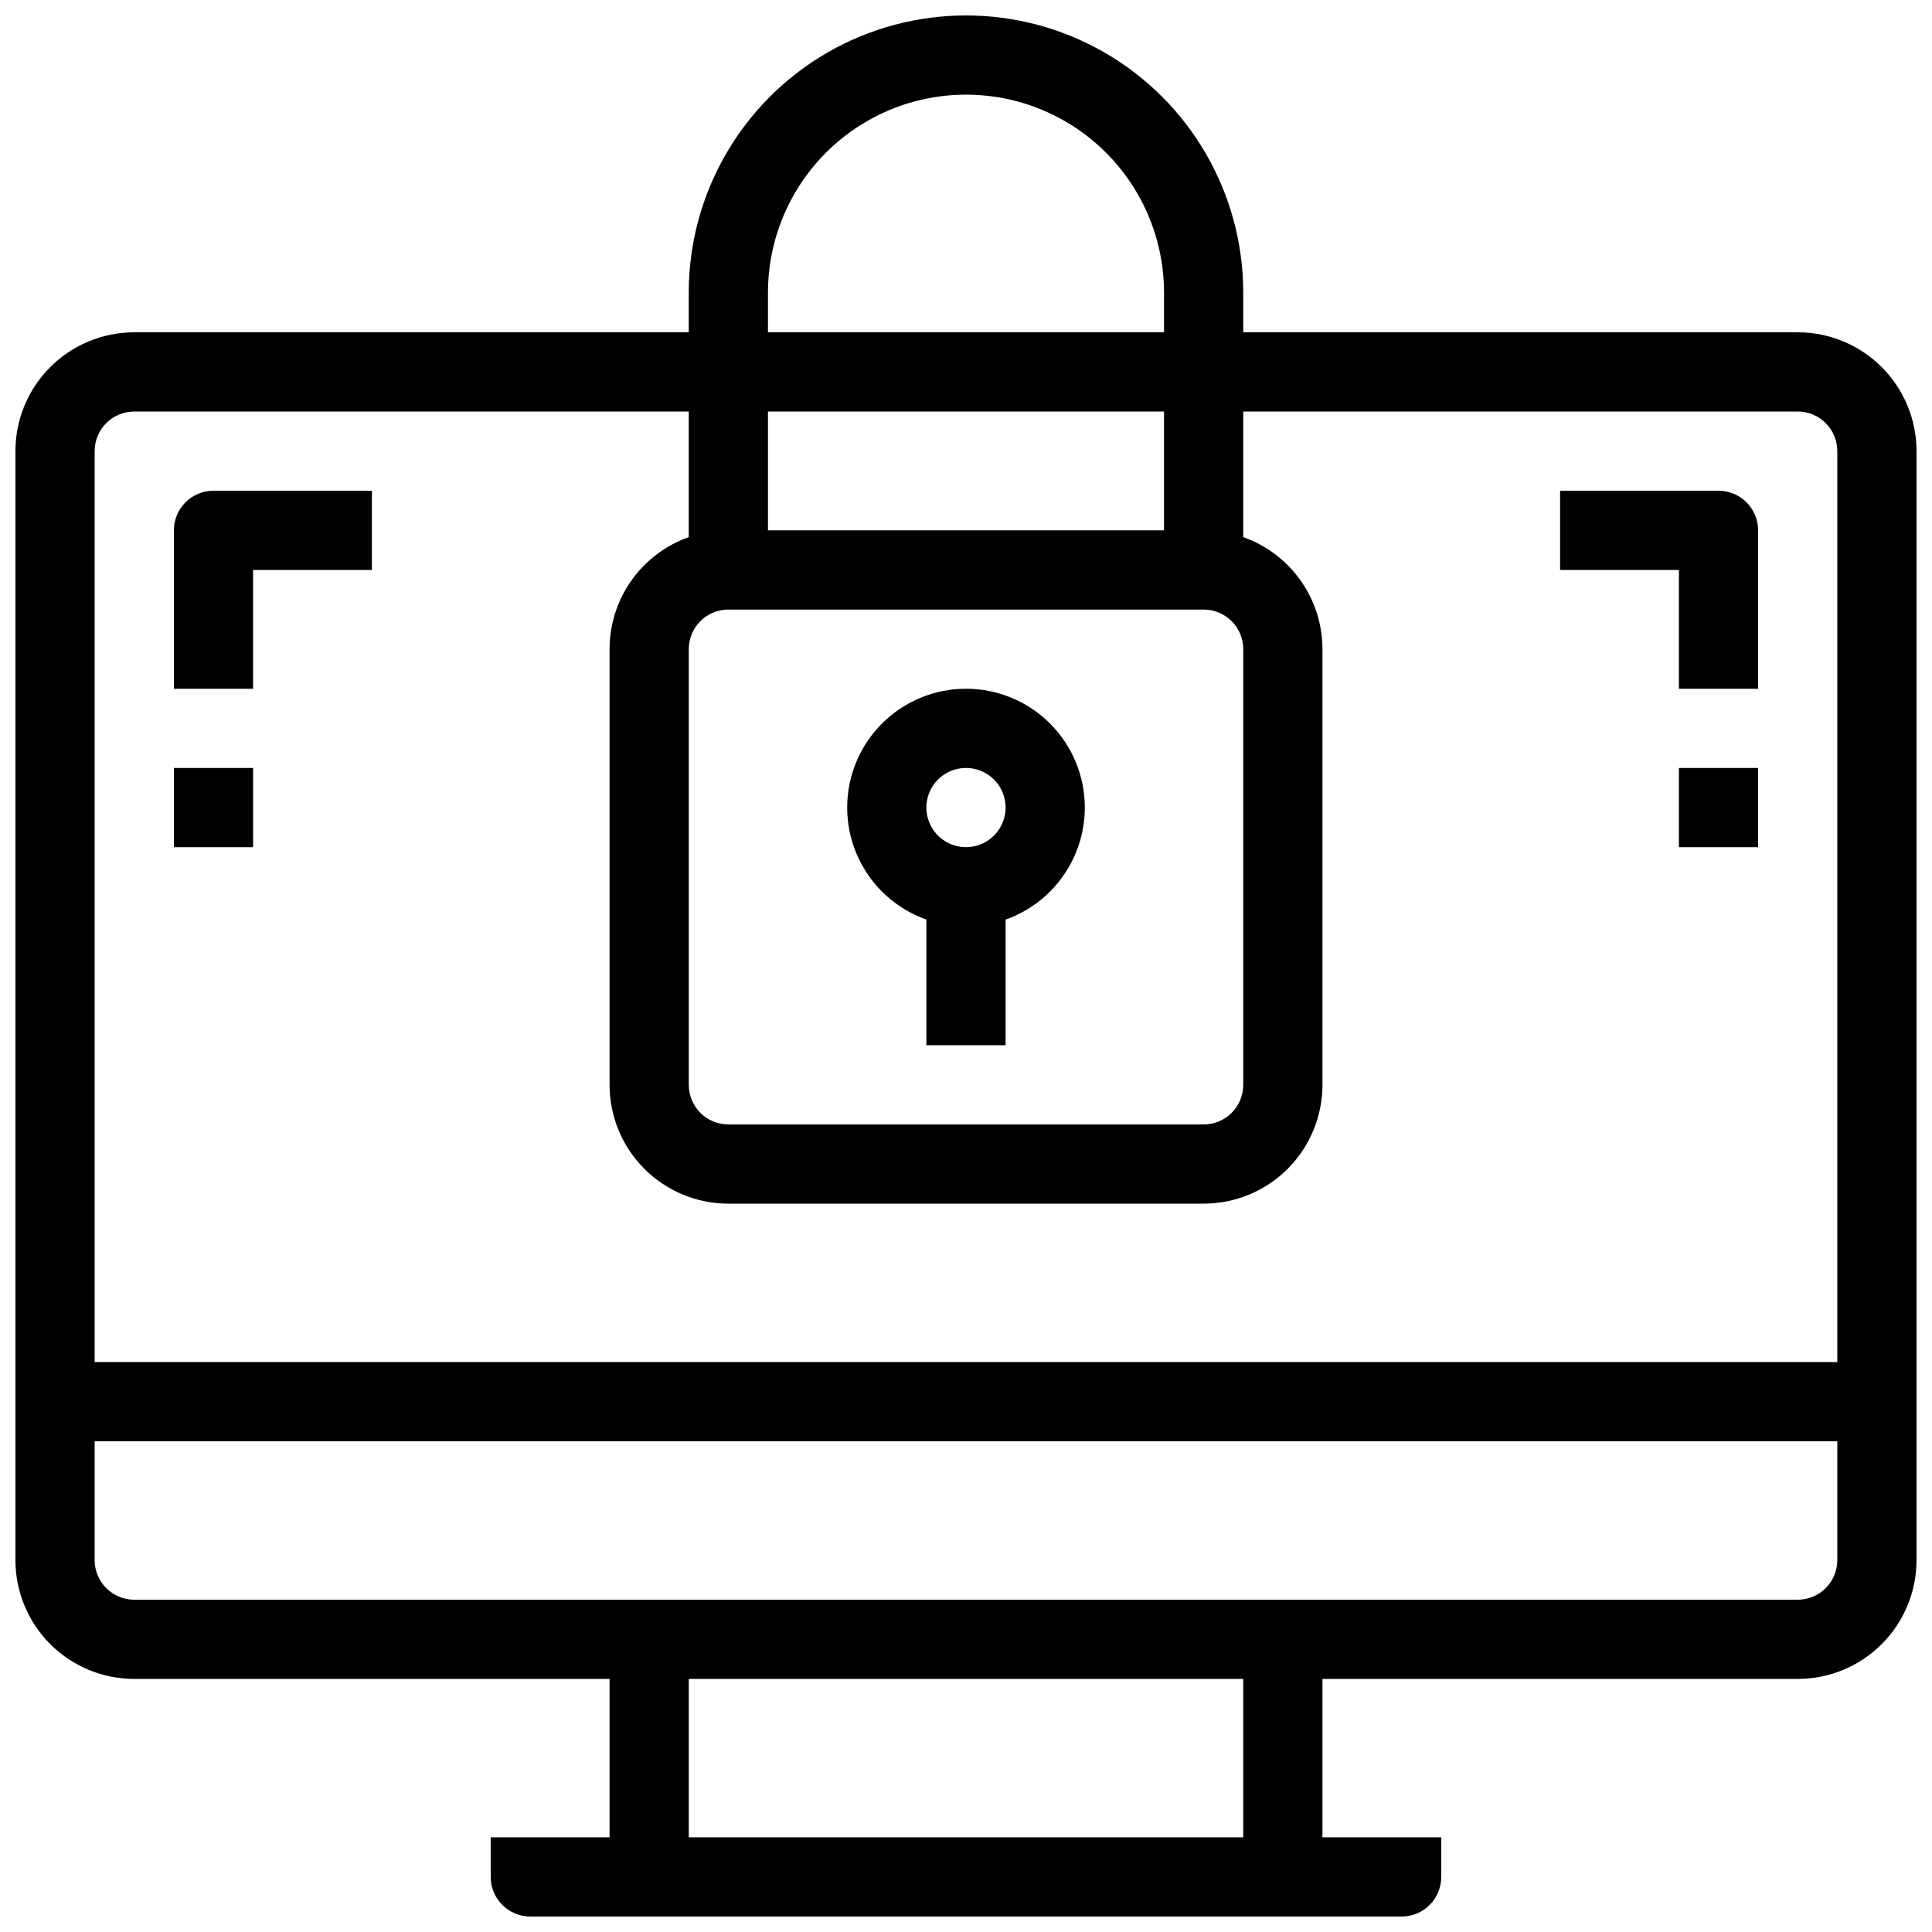
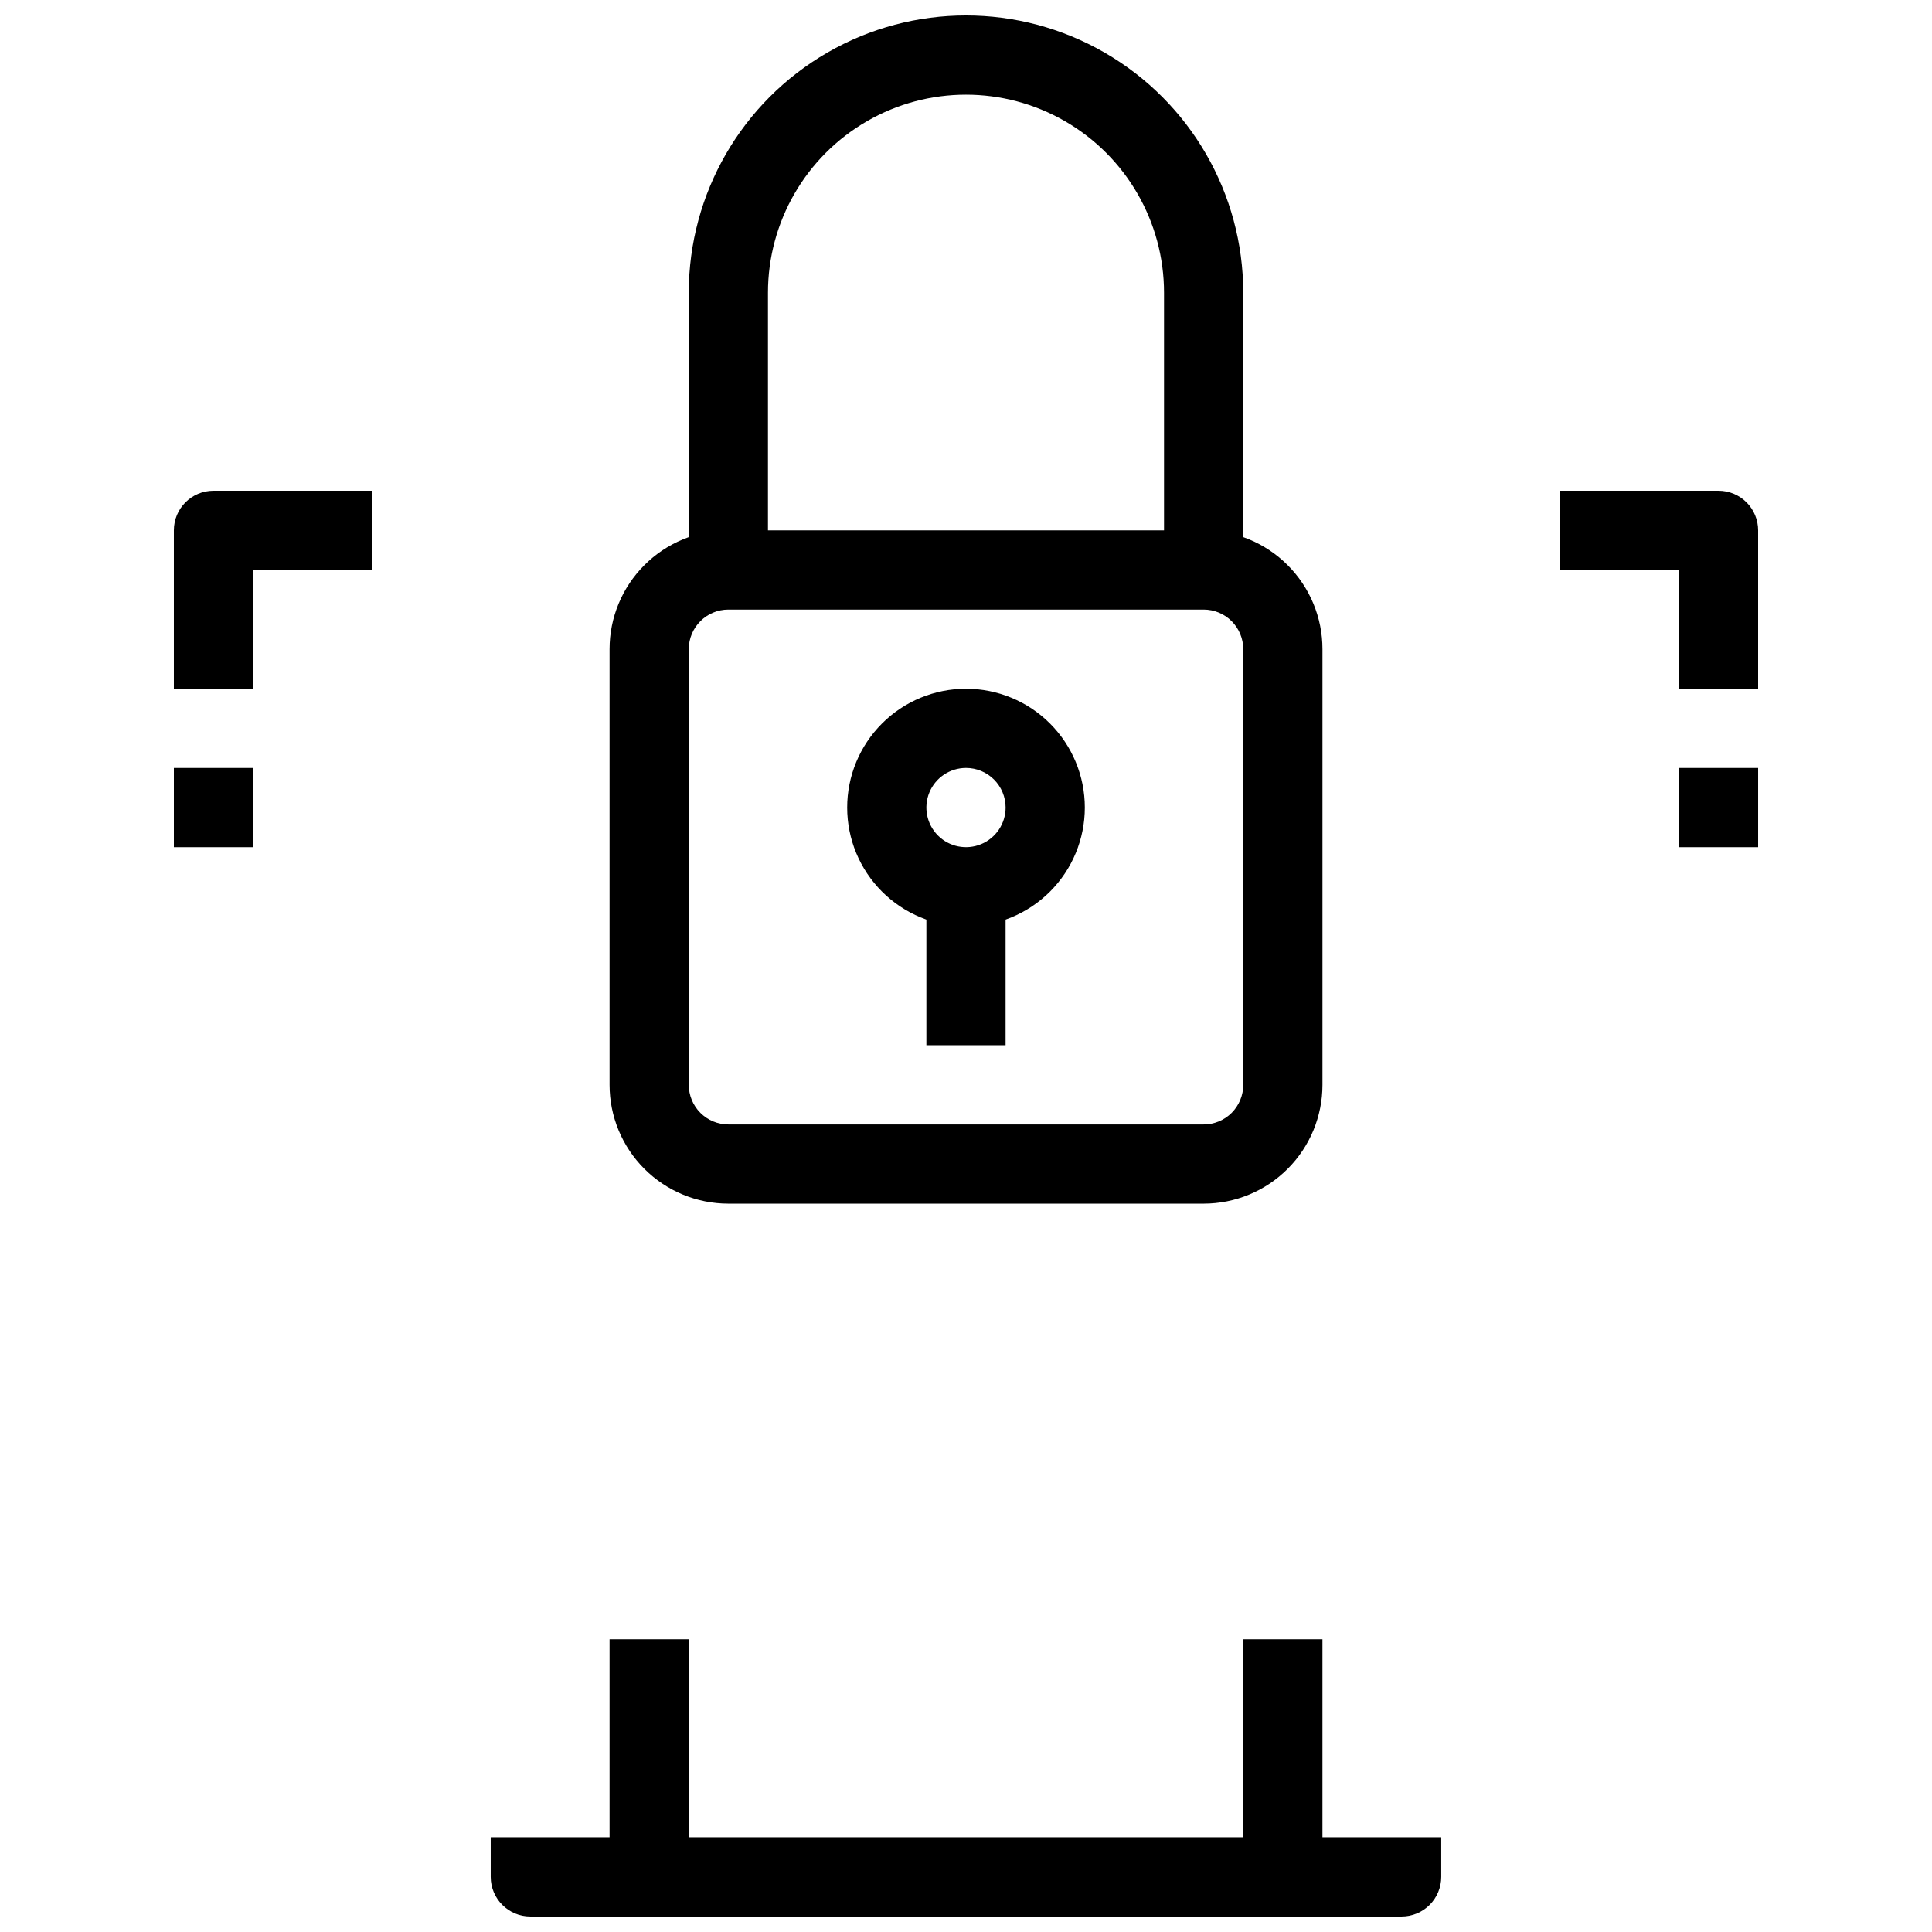
<svg xmlns="http://www.w3.org/2000/svg" width="800px" height="800px" version="1.1" viewBox="144 144 512 512">
  <defs>
    <clipPath id="c">
-       <path d="m148.09 232h503.81v357h-503.81z" />
+       <path d="m148.09 232h503.81h-503.81z" />
    </clipPath>
    <clipPath id="b">
      <path d="m274 630h252v21.902h-252z" />
    </clipPath>
    <clipPath id="a">
      <path d="m326 148.09h148v147.91h-148z" />
    </clipPath>
  </defs>
  <g clip-path="url(#c)">
-     <path d="m620.41 588.93h-440.83c-8.352 0-16.359-3.316-22.266-9.223-5.906-5.902-9.223-13.914-9.223-22.266v-293.89c0-8.352 3.316-16.359 9.223-22.266s13.914-9.223 22.266-9.223h440.83c8.352 0 16.363 3.316 22.266 9.223 5.906 5.906 9.223 13.914 9.223 22.266v293.89c0 8.352-3.316 16.363-9.223 22.266-5.902 5.906-13.914 9.223-22.266 9.223zm-440.83-335.87c-5.797 0-10.496 4.699-10.496 10.496v293.89c0 2.785 1.105 5.453 3.074 7.422s4.637 3.074 7.422 3.074h440.83c2.785 0 5.453-1.105 7.422-3.074s3.074-4.637 3.074-7.422v-293.89c0-2.785-1.105-5.453-3.074-7.422s-4.637-3.074-7.422-3.074z" />
-   </g>
+     </g>
  <g clip-path="url(#b)">
    <path d="m515.45 651.9h-230.91c-5.797 0-10.496-4.699-10.496-10.496v-10.496h251.9v10.496c0 2.785-1.105 5.453-3.074 7.422-1.965 1.969-4.637 3.074-7.422 3.074z" />
  </g>
  <path d="m305.54 578.43h20.992v62.977h-20.992z" />
  <path d="m473.47 578.43h20.992v62.977h-20.992z" />
-   <path d="m158.59 504.96h482.82v20.992h-482.82z" />
  <path d="m211.07 326.53h-20.992v-41.984c0-5.797 4.699-10.496 10.496-10.496h41.984v20.992h-31.488z" />
  <path d="m190.08 347.52h20.992v20.992h-20.992z" />
  <path d="m609.92 326.53h-20.992v-31.488h-31.488v-20.992h41.984c2.785 0 5.453 1.105 7.422 3.074s3.074 4.637 3.074 7.422z" />
  <path d="m588.93 347.52h20.992v20.992h-20.992z" />
  <path d="m462.98 462.98h-125.95c-8.352 0-16.363-3.32-22.266-9.223-5.906-5.906-9.223-13.918-9.223-22.266v-115.46c0-8.352 3.316-16.359 9.223-22.266 5.902-5.906 13.914-9.223 22.266-9.223h125.95c8.348 0 16.359 3.316 22.262 9.223 5.906 5.906 9.223 13.914 9.223 22.266v115.46c0 8.348-3.316 16.359-9.223 22.266-5.902 5.902-13.914 9.223-22.262 9.223zm-125.95-157.44c-5.797 0-10.496 4.699-10.496 10.496v115.46c0 2.781 1.105 5.453 3.074 7.422 1.969 1.965 4.637 3.074 7.422 3.074h125.95c2.781 0 5.453-1.109 7.422-3.074 1.965-1.969 3.074-4.641 3.074-7.422v-115.46c0-2.785-1.109-5.453-3.074-7.422-1.969-1.969-4.641-3.074-7.422-3.074z" />
  <g clip-path="url(#a)">
    <path d="m473.47 295.04h-20.992v-73.473c0-18.75-10.004-36.074-26.242-45.449s-36.242-9.375-52.48 0c-16.238 9.375-26.238 26.699-26.238 45.449v73.473h-20.992v-73.473c0-26.25 14.004-50.504 36.734-63.629 22.734-13.125 50.742-13.125 73.473 0 22.734 13.125 36.738 37.379 36.738 63.629z" />
  </g>
  <path d="m400 389.5c-8.352 0-16.363-3.32-22.266-9.223-5.906-5.906-9.223-13.914-9.223-22.266s3.316-16.363 9.223-22.266c5.902-5.906 13.914-9.223 22.266-9.223s16.359 3.316 22.266 9.223c5.902 5.902 9.223 13.914 9.223 22.266s-3.32 16.359-9.223 22.266c-5.906 5.902-13.914 9.223-22.266 9.223zm0-41.984c-4.246 0-8.074 2.555-9.699 6.477s-0.727 8.438 2.277 11.441c3 3 7.516 3.898 11.438 2.273s6.481-5.453 6.481-9.695c0-2.785-1.105-5.453-3.074-7.422s-4.641-3.074-7.422-3.074z" />
  <path d="m389.5 379.01h20.992v41.984h-20.992z" />
</svg>